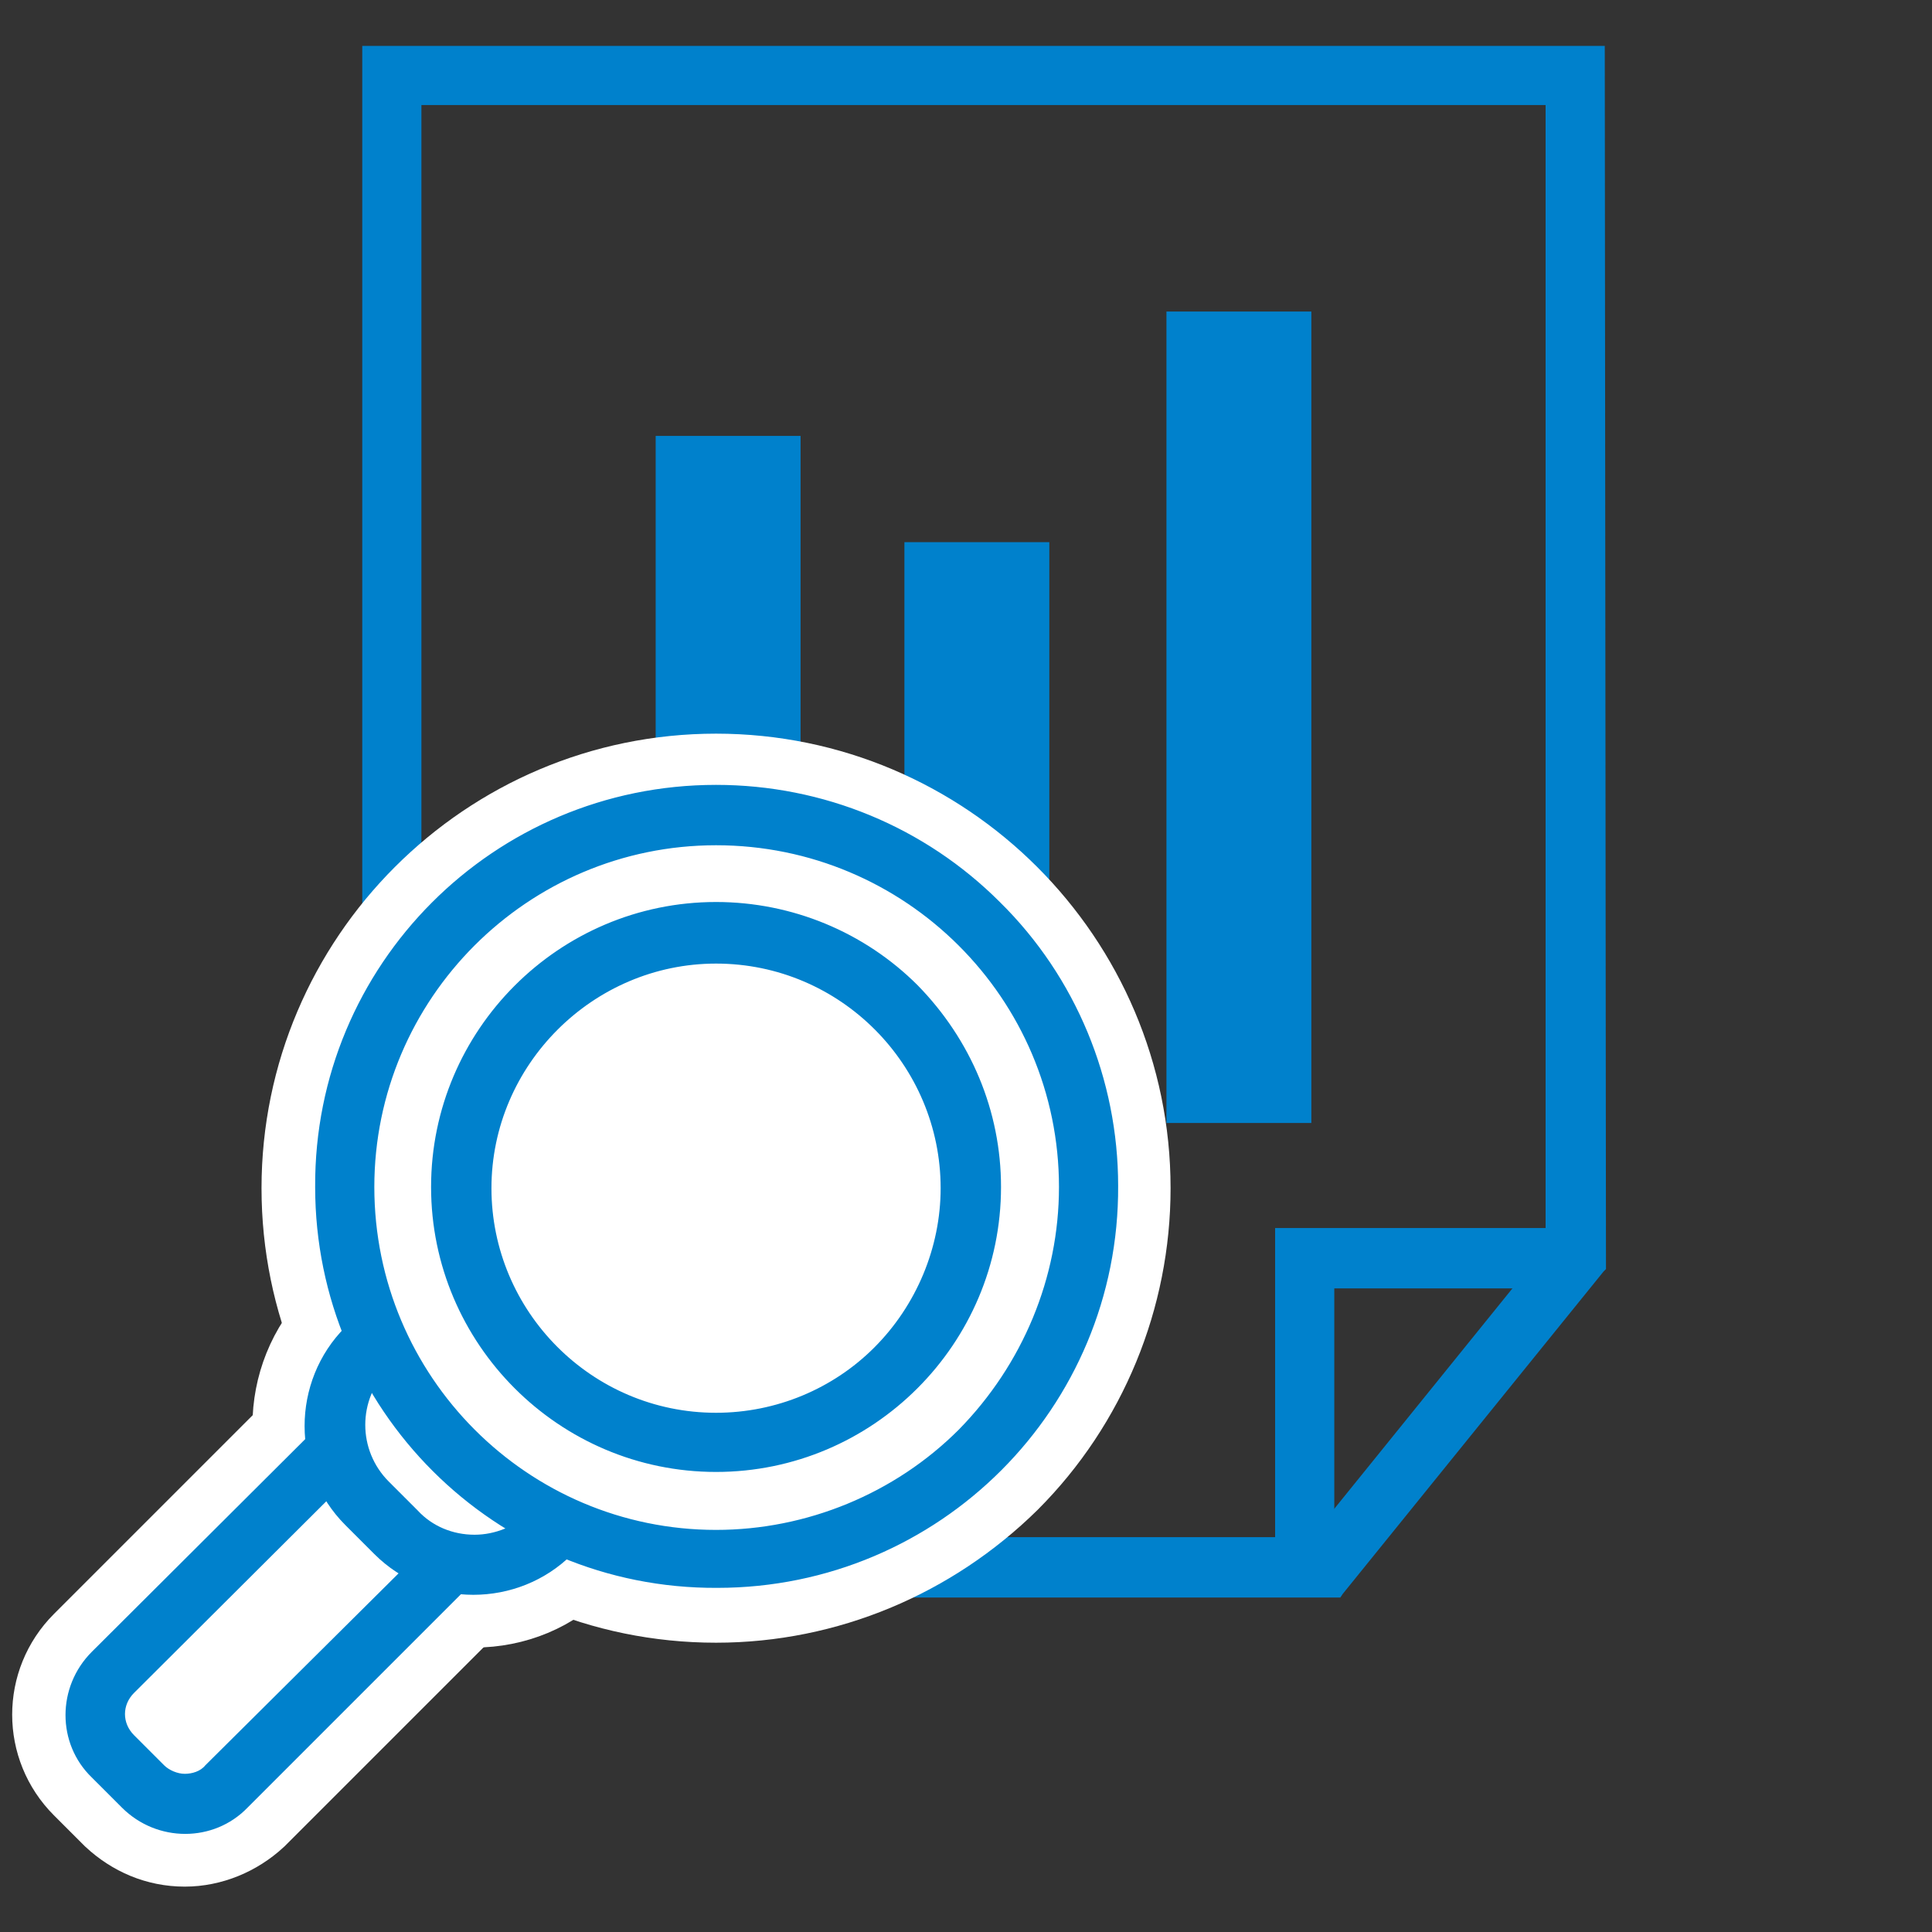
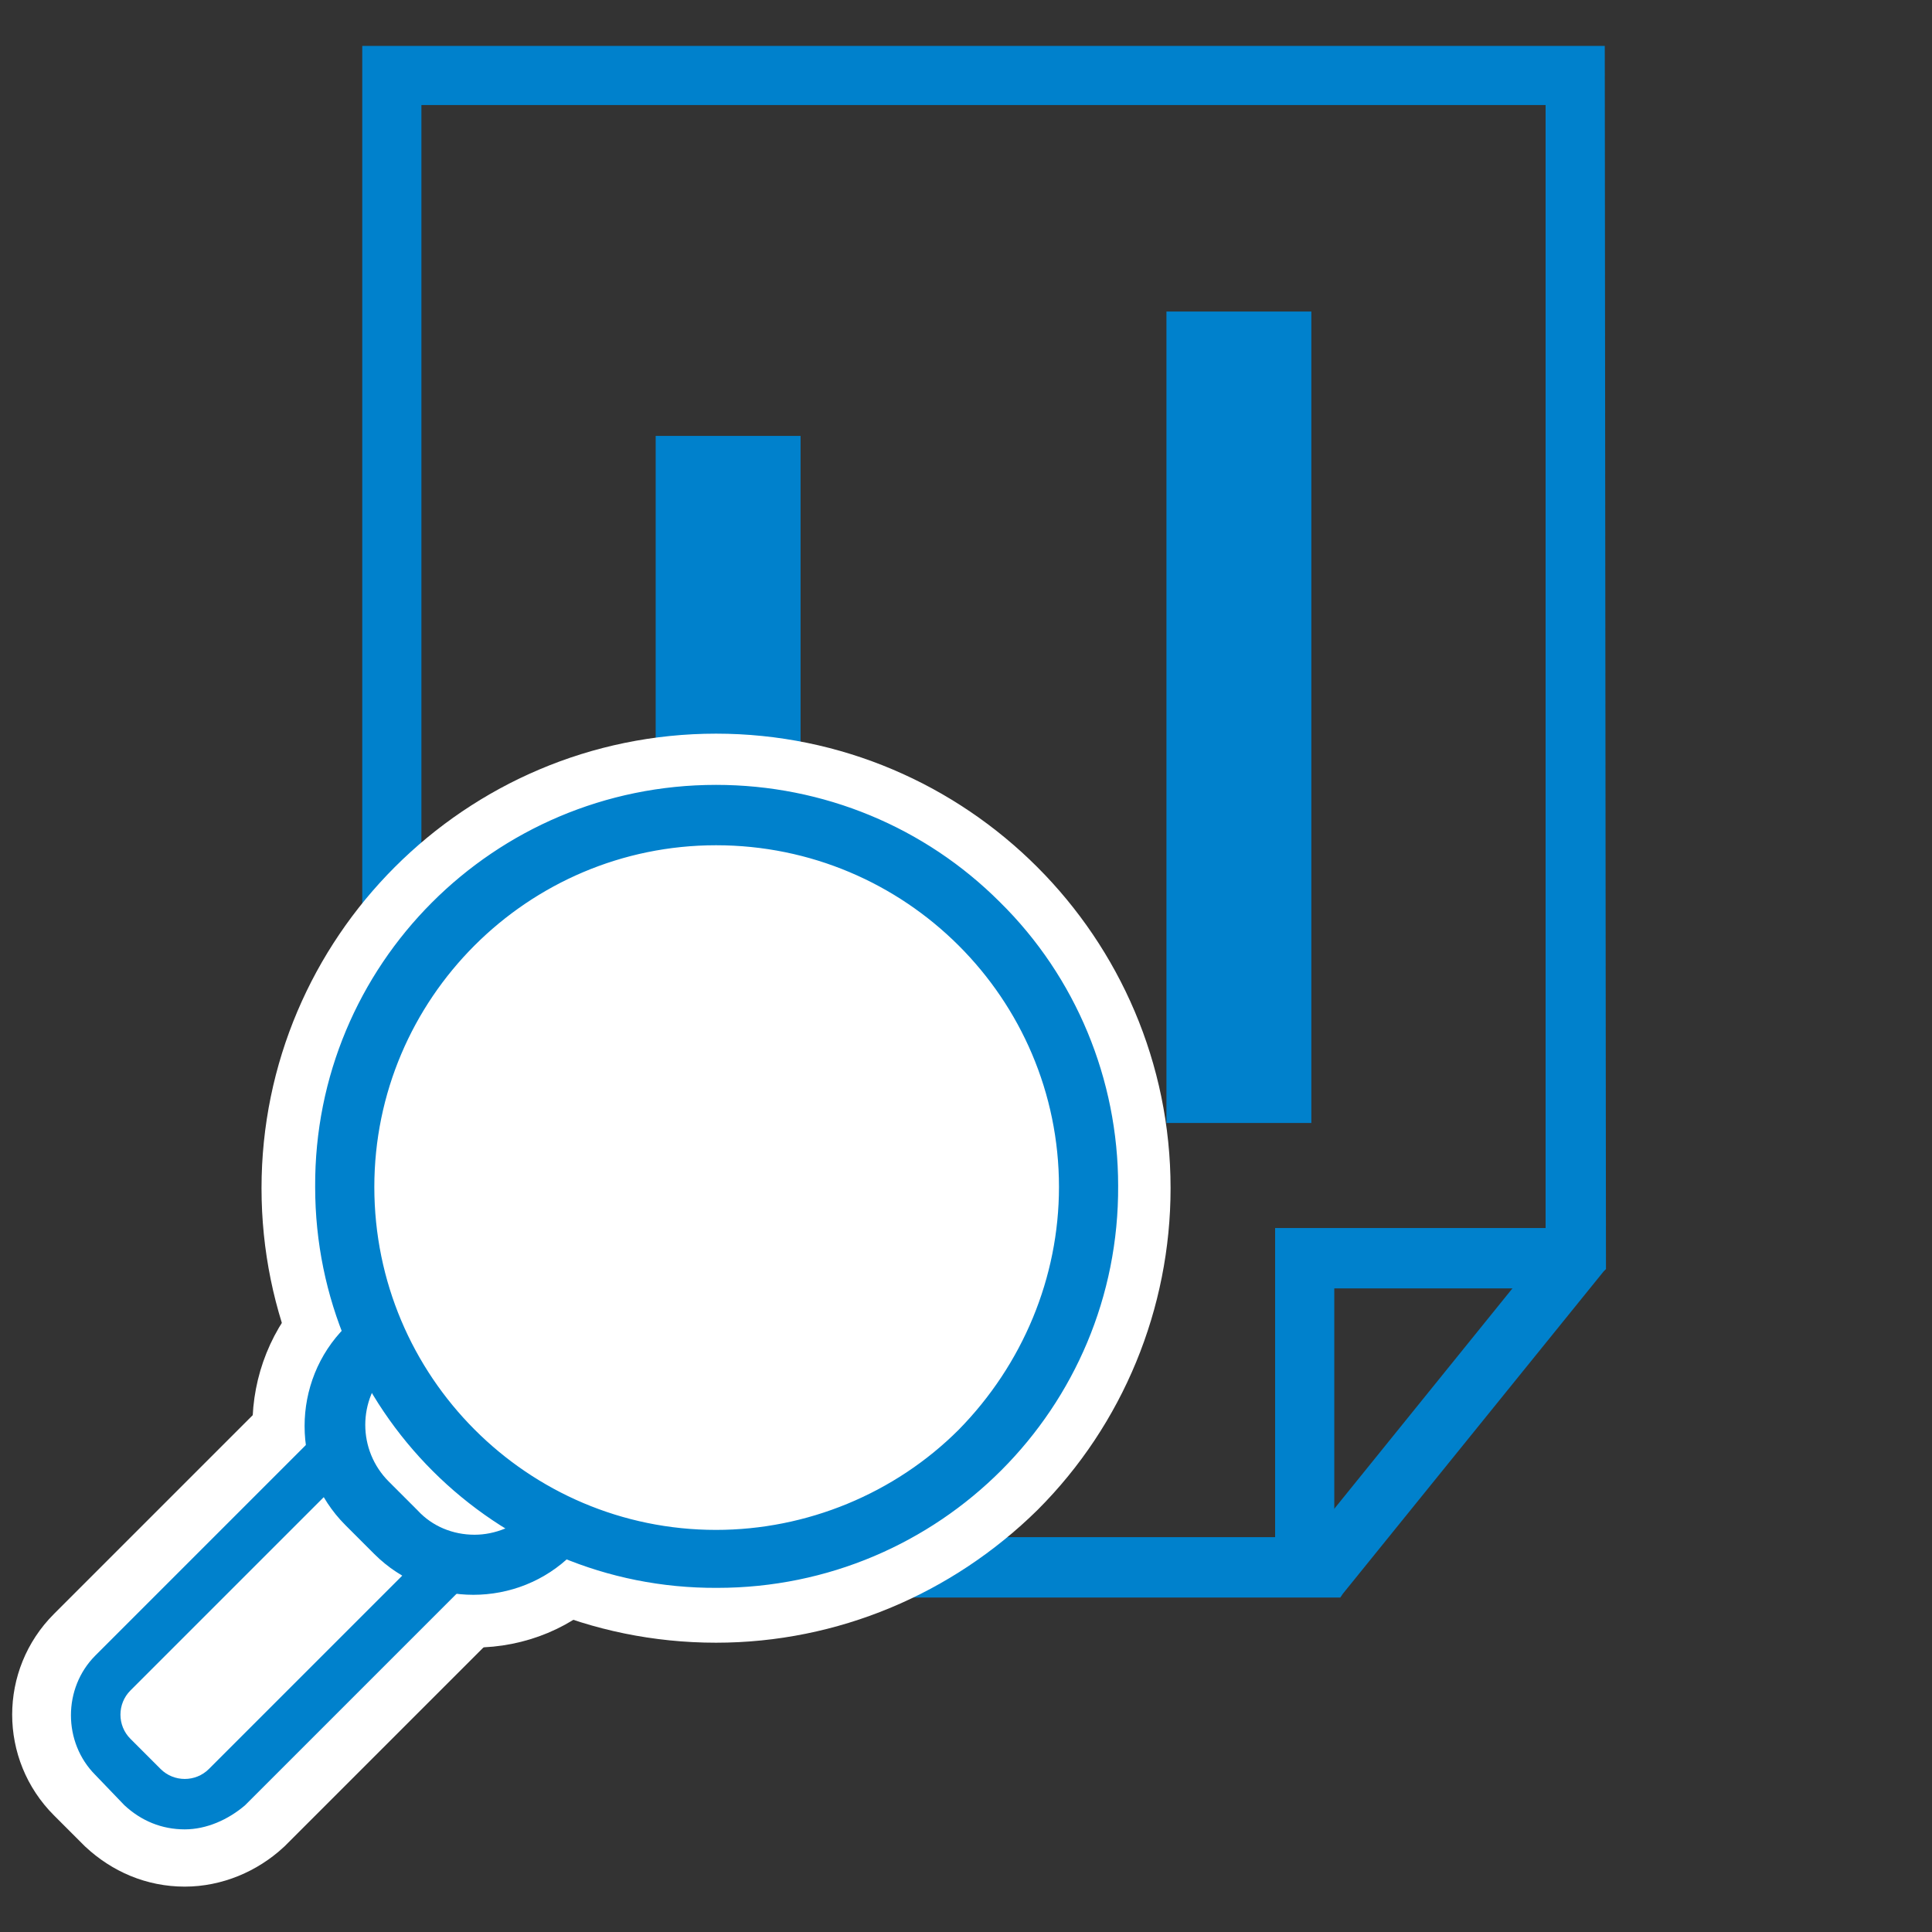
<svg xmlns="http://www.w3.org/2000/svg" version="1.1" id="Layer_1" x="0px" y="0px" viewBox="0 0 160 160" style="enable-background:new 0 0 160 160;" xml:space="preserve">
  <rect x="0" y="0" width="160" height="160" fill="#333333" stroke="none" />
  <style type="text/css">
	.st0{fill:#0081CC;}
	.st1{fill:none;stroke:#FFFFFF;stroke-width:10.284;}
	.st2{fill:#FFFFFF;}
</style>
  <g id="Layer_2_00000049911614462963516890000006449522091343438779_">
    <g id="ABOUT">
      <g>
        <g>
-           <path class="st0" d="M30.3,131.8V4.1h102.2v100.8l-21.8,26.9H30.3z M108.8,127.7l19.6-24.2V8.3H34.5v119.3H108.8z" />
+           <path class="st0" d="M30.3,131.8V4.1h102.2v100.8l-21.8,26.9H30.3M108.8,127.7l19.6-24.2V8.3H34.5v119.3H108.8z" />
          <path class="st0" d="M132.2,4.5v100.3l-21.6,26.7H30.7V4.5H132.2 M34.2,128H109l19.8-24.4V7.9H34.2V128 M132.9,3.8H30v128.5h81      l0.2-0.3l21.6-26.7l0.2-0.2L132.9,3.8L132.9,3.8z M34.9,8.7H128v94.6l-19.4,24H34.9V8.7z" />
        </g>
        <g>
          <polygon class="st0" points="106,130.1 106,102.1 130.8,102.1 130.8,106.3 110.2,106.3 110.2,130.1     " />
          <path class="st0" d="M130.5,102.5v3.4h-20.7v23.8h-3.4v-27.3H130.5 M131.2,101.7h-25.6v28.8h4.9v-23.8h20.7V101.7z" />
        </g>
        <g>
          <rect x="96.6" y="25.8" class="st0" width="12" height="67.2" />
-           <rect x="74.9" y="44.9" class="st0" width="12" height="48.1" />
          <rect x="54.3" y="36.1" class="st0" width="12" height="56.9" />
        </g>
        <g>
          <g>
            <path class="st1" d="M9.4,138.5l30.3-30.3c1.9-1.9,5-1.9,6.9,0l2.5,2.5c1.9,1.9,1.9,5,0,6.9l-30.3,30.3c-1.9,1.9-5,1.9-6.9,0       l-2.5-2.5C7.4,143.6,7.4,140.5,9.4,138.5z" />
            <path class="st1" d="M15.3,151.1c-1.8,0-3.4-0.7-4.7-1.9l-2.5-2.5c-2.6-2.6-2.6-6.8,0-9.4l30.3-30.3c2.6-2.6,6.8-2.6,9.4,0       l2.5,2.5c2.6,2.6,2.6,6.8,0,9.4L20,149.2C18.7,150.4,17,151.1,15.3,151.1z M43.1,108.5c-0.8,0-1.7,0.3-2.3,0.9l-30.3,30.3       c-1.2,1.3-1.2,3.3,0,4.5l2.5,2.5c1.3,1.2,3.3,1.2,4.5,0l30.3-30.3c1.2-1.3,1.2-3.3,0-4.5l-2.5-2.5       C44.8,108.9,44,108.5,43.1,108.5z" />
          </g>
          <g>
            <path class="st1" d="M30.4,111.6l13.4-13.4c3.6-3.6,9.4-3.6,12.9,0l2.4,2.4c3.6,3.6,3.6,9.4,0,12.9l-13.4,13.4       c-3.6,3.6-9.4,3.6-12.9,0l-2.4-2.4C26.8,120.9,26.8,115.1,30.4,111.6z" />
            <path class="st1" d="M39.3,131.3c-2.9,0-5.6-1.1-7.7-3.2l-2.4-2.4c-4.2-4.2-4.2-11.1,0-15.3c0,0,0,0,0,0L42.5,97       c4.2-4.2,11.1-4.2,15.3,0c0,0,0,0,0,0l2.4,2.4c4.2,4.2,4.2,11.1,0,15.3c0,0,0,0,0,0l-13.4,13.4       C44.9,130.2,42.1,131.3,39.3,131.3z M50.2,97.2c-2,0-3.9,0.8-5.3,2.2l-13.4,13.4c-2.9,2.9-2.9,7.6,0,10.5c0,0,0,0,0,0l2.4,2.4       c2.9,2.9,7.6,2.9,10.5,0c0,0,0,0,0,0l13.4-13.4c2.9-2.9,2.9-7.6,0-10.5c0,0,0,0,0,0l-2.4-2.4C54.1,98,52.2,97.2,50.2,97.2z" />
          </g>
          <g>
            <circle class="st1" cx="59.3" cy="98.3" r="30.8" />
            <path class="st1" d="M59.3,130.9c-18,0-32.5-14.6-32.5-32.5s14.6-32.5,32.5-32.5s32.5,14.6,32.5,32.5c0,8.6-3.4,16.9-9.5,23       l0,0C76.2,127.4,68,130.9,59.3,130.9z M59.3,69.2c-16.1,0-29.1,13-29.1,29.1s13,29.1,29.1,29.1c7.7,0,15.1-3.1,20.6-8.5l0,0       c11.4-11.4,11.4-29.8,0-41.2C74.5,72.3,67.1,69.2,59.3,69.2z" />
          </g>
          <g>
            <circle class="st1" cx="59.3" cy="98.3" r="21.1" />
-             <path class="st1" d="M59.3,121.1c-12.6,0-22.8-10.2-22.8-22.8c0-12.6,10.2-22.8,22.8-22.8c12.6,0,22.8,10.2,22.8,22.8       c0,6.1-2.4,11.9-6.7,16.1C71.2,118.8,65.4,121.2,59.3,121.1z M59.3,78.9c-10.7,0-19.4,8.7-19.4,19.4c0,10.7,8.7,19.4,19.4,19.4       c10.7,0,19.4-8.7,19.4-19.4c0-5.1-2-10.1-5.7-13.7C69.4,80.9,64.5,78.9,59.3,78.9z" />
          </g>
        </g>
        <path class="st2" d="M9.4,138.5l30.3-30.3c1.9-1.9,5-1.9,6.9,0l2.5,2.5c1.9,1.9,1.9,5,0,6.9l-30.3,30.3c-1.9,1.9-5,1.9-6.9,0     l-2.5-2.5C7.4,143.6,7.4,140.5,9.4,138.5z" />
        <g>
          <path class="st0" d="M15.3,151.5c-1.9,0-3.6-0.7-5-2L7.9,147c-2.7-2.7-2.7-7.2,0-9.9l30.3-30.3c2.7-2.7,7.2-2.7,9.9,0l2.5,2.5      c2.7,2.7,2.7,7.2,0,9.9l-30.3,30.3C18.9,150.7,17.1,151.5,15.3,151.5z M43.1,108.9c-0.7,0-1.5,0.3-2,0.8L10.8,140      c-1.1,1.1-1.1,2.9,0,4l2.5,2.5c1.1,1.1,2.9,1.1,4,0l30.3-30.3c1.1-1.1,1.1-2.9,0-4l-2.5-2.5C44.6,109.2,43.9,108.9,43.1,108.9z" />
-           <path class="st0" d="M43.1,105.1c1.8,0,3.4,0.7,4.7,1.9l2.5,2.5c2.6,2.6,2.6,6.8,0,9.4L20,149.2c-2.6,2.6-6.8,2.6-9.4,0      l-2.5-2.5c-2.6-2.6-2.6-6.8,0-9.4l30.3-30.3C39.7,105.8,41.3,105.1,43.1,105.1 M15.3,147.7c0.8,0,1.7-0.3,2.3-0.9l30.3-30.3      c1.2-1.3,1.2-3.3,0-4.5l-2.5-2.5c-1.3-1.2-3.3-1.2-4.5,0l-30.3,30.3c-1.2,1.3-1.2,3.3,0,4.5l2.5,2.5      C13.6,147.3,14.4,147.7,15.3,147.7 M43.1,104.4L43.1,104.4c-2,0-3.8,0.8-5.2,2.2L7.6,136.8c-2.9,2.9-2.9,7.6,0,10.4l2.5,2.5      c2.9,2.9,7.6,2.9,10.4,0l30.3-30.3c2.9-2.9,2.9-7.6,0-10.4l-2.5-2.5C46.9,105.1,45.1,104.4,43.1,104.4L43.1,104.4z M15.3,146.9      c-0.6,0-1.3-0.3-1.7-0.7l-2.5-2.5c-1-1-1-2.5,0-3.5L41.4,110c1-1,2.5-1,3.5,0l2.5,2.5c1,1,1,2.5,0,3.5L17,146.2      C16.6,146.7,15.9,146.9,15.3,146.9z" />
        </g>
        <path class="st2" d="M30.4,111.6l13.4-13.4c3.6-3.6,9.4-3.6,12.9,0l2.4,2.4c3.6,3.6,3.6,9.4,0,12.9l-13.4,13.4     c-3.6,3.6-9.4,3.6-12.9,0l-2.4-2.4C26.8,120.9,26.8,115.1,30.4,111.6z" />
        <g>
          <path class="st0" d="M39.3,131.7c-3,0-5.8-1.2-7.9-3.3l-2.4-2.4c-4.4-4.4-4.4-11.5,0-15.9c0,0,0,0,0,0l13.4-13.4      c4.4-4.4,11.5-4.4,15.9,0c0,0,0,0,0,0l2.4,2.4c4.4,4.4,4.4,11.5,0,15.9c0,0,0,0,0,0l-13.4,13.4      C45.1,130.5,42.2,131.7,39.3,131.7z M50.2,97.6c-1.9,0-3.7,0.7-5,2.1L31.9,113c-2.8,2.8-2.8,7.2,0,10c0,0,0,0,0,0l2.4,2.4      c2.8,2.8,7.2,2.8,10,0c0,0,0,0,0,0l13.4-13.4c2.8-2.8,2.8-7.2,0-10c0,0,0,0,0,0l-2.4-2.4C53.9,98.4,52.1,97.6,50.2,97.6      L50.2,97.6z" />
          <path class="st0" d="M50.2,93.8c2.9,0,5.6,1.1,7.7,3.2l2.4,2.4c4.2,4.2,4.2,11.1,0,15.3c0,0,0,0,0,0l-13.4,13.4      c-4.2,4.2-11.1,4.2-15.3,0c0,0,0,0,0,0l-2.4-2.4c-4.2-4.2-4.2-11.1,0-15.3c0,0,0,0,0,0L42.5,97C44.6,95,47.3,93.8,50.2,93.8       M39.3,127.9c2,0,3.9-0.8,5.3-2.2l13.4-13.4c2.9-2.9,2.9-7.6,0-10.5c0,0,0,0,0,0l-2.4-2.4c-2.9-2.9-7.6-2.9-10.5,0c0,0,0,0,0,0      l-13.4,13.4c-2.9,2.9-2.9,7.6,0,10.5c0,0,0,0,0,0l2.4,2.4C35.4,127.1,37.3,127.9,39.3,127.9 M50.2,93.1c-3.1,0-6,1.2-8.2,3.4      l-13.4,13.4c-4.5,4.5-4.5,11.9,0,16.4c0,0,0,0,0,0l2.4,2.4c4.5,4.5,11.9,4.5,16.4,0c0,0,0,0,0,0l13.4-13.4      c4.5-4.5,4.5-11.9,0-16.4c0,0,0,0,0,0l-2.4-2.4C56.2,94.3,53.3,93.1,50.2,93.1L50.2,93.1z M39.3,127.1c-1.8,0-3.5-0.7-4.7-2      l-2.4-2.4c-2.6-2.6-2.6-6.8,0-9.4c0,0,0,0,0,0L45.5,100c2.6-2.6,6.8-2.6,9.4,0c0,0,0,0,0,0l2.4,2.4c2.6,2.6,2.6,6.8,0,9.4      c0,0,0,0,0,0L44,125.2C42.7,126.4,41,127.1,39.3,127.1z" />
        </g>
        <circle class="st2" cx="59.3" cy="98.3" r="30.8" />
        <g>
          <path class="st0" d="M59.3,131.2c-18.2,0-32.9-14.7-32.9-32.9s14.7-32.9,32.9-32.9s32.9,14.7,32.9,32.9c0,8.7-3.5,17.1-9.6,23.3      C76.4,127.8,68.1,131.3,59.3,131.2z M59.3,69.6c-15.9,0-28.7,12.9-28.7,28.7S43.5,127,59.4,127c15.9,0,28.7-12.9,28.7-28.7      c0-7.6-3-14.9-8.4-20.3C74.3,72.6,66.9,69.6,59.3,69.6z" />
          <path class="st0" d="M59.3,65.8c18,0,32.5,14.6,32.5,32.5c0,18-14.6,32.5-32.5,32.5c-18,0-32.5-14.6-32.5-32.5      c0-8.6,3.4-16.9,9.5-23C42.4,69.2,50.7,65.8,59.3,65.8 M59.3,127.4c16.1,0,29.1-13,29.1-29.1c0-16.1-13-29.1-29.1-29.1      c-16.1,0-29.1,13-29.1,29.1c0,7.7,3.1,15.1,8.5,20.6C44.2,124.4,51.6,127.5,59.3,127.4 M82.3,121.3L82.3,121.3 M59.3,65      c-18.4,0-33.3,14.9-33.2,33.3c0,18.4,14.9,33.3,33.3,33.2c18.4,0,33.3-14.9,33.2-33.3c0-8.8-3.5-17.3-9.8-23.5      C76.6,68.5,68.2,65,59.3,65z M59.3,126.7C43.7,126.7,31,114,31,98.3C31,82.7,43.7,70,59.3,70C75,70,87.7,82.7,87.7,98.3      c0,7.5-3,14.7-8.3,20.1C74.1,123.7,66.8,126.7,59.3,126.7L59.3,126.7z" />
        </g>
        <circle class="st2" cx="59.3" cy="98.3" r="21.1" />
        <g>
-           <path class="st0" d="M59.3,121.5c-12.8,0-23.2-10.4-23.2-23.2c0-12.8,10.4-23.2,23.2-23.2s23.2,10.4,23.2,23.2      c0,6.2-2.5,12.1-6.8,16.4C71.4,119.1,65.5,121.5,59.3,121.5z M59.3,79.3c-10.5,0-19,8.5-19,19c0,10.5,8.5,19,19,19h0      c10.5,0,19-8.5,19.1-19c0-10.5-8.5-19-19-19.1C59.4,79.3,59.4,79.3,59.3,79.3L59.3,79.3z" />
-           <path class="st0" d="M59.3,75.5c12.6,0,22.8,10.2,22.8,22.8s-10.2,22.8-22.8,22.8s-22.8-10.2-22.8-22.8c0-6.1,2.4-11.9,6.7-16.1      C47.5,77.9,53.3,75.5,59.3,75.5 M59.3,117.7c10.7,0,19.4-8.7,19.4-19.4S70,78.9,59.3,78.9s-19.4,8.7-19.4,19.4      c0,5.1,2,10.1,5.7,13.7C49.2,115.7,54.2,117.7,59.3,117.7 M59.3,74.7L59.3,74.7c-13,0-23.6,10.6-23.6,23.6s10.6,23.6,23.6,23.6      c13,0,23.6-10.6,23.6-23.6c0-6.3-2.5-12.2-6.9-16.7C71.6,77.2,65.6,74.7,59.3,74.7L59.3,74.7z M59.3,117      c-10.3,0-18.6-8.4-18.6-18.6s8.4-18.6,18.6-18.6c10.3,0,18.6,8.4,18.6,18.6c0,4.9-2,9.7-5.5,13.2C69,115,64.3,117,59.3,117z" />
-         </g>
+           </g>
      </g>
    </g>
  </g>
</svg>